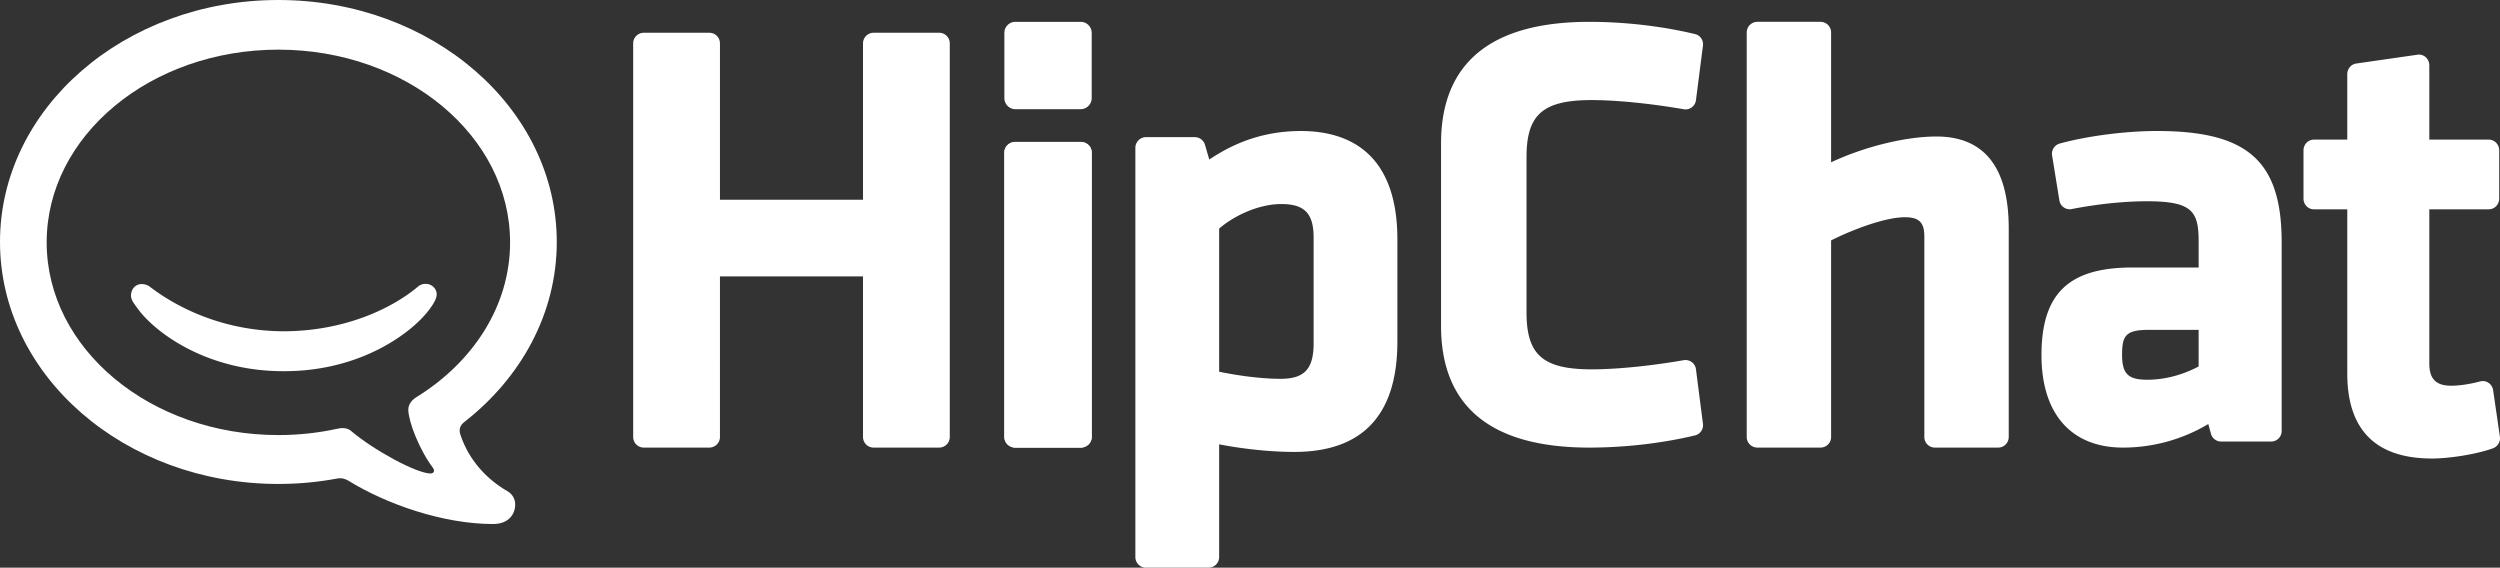
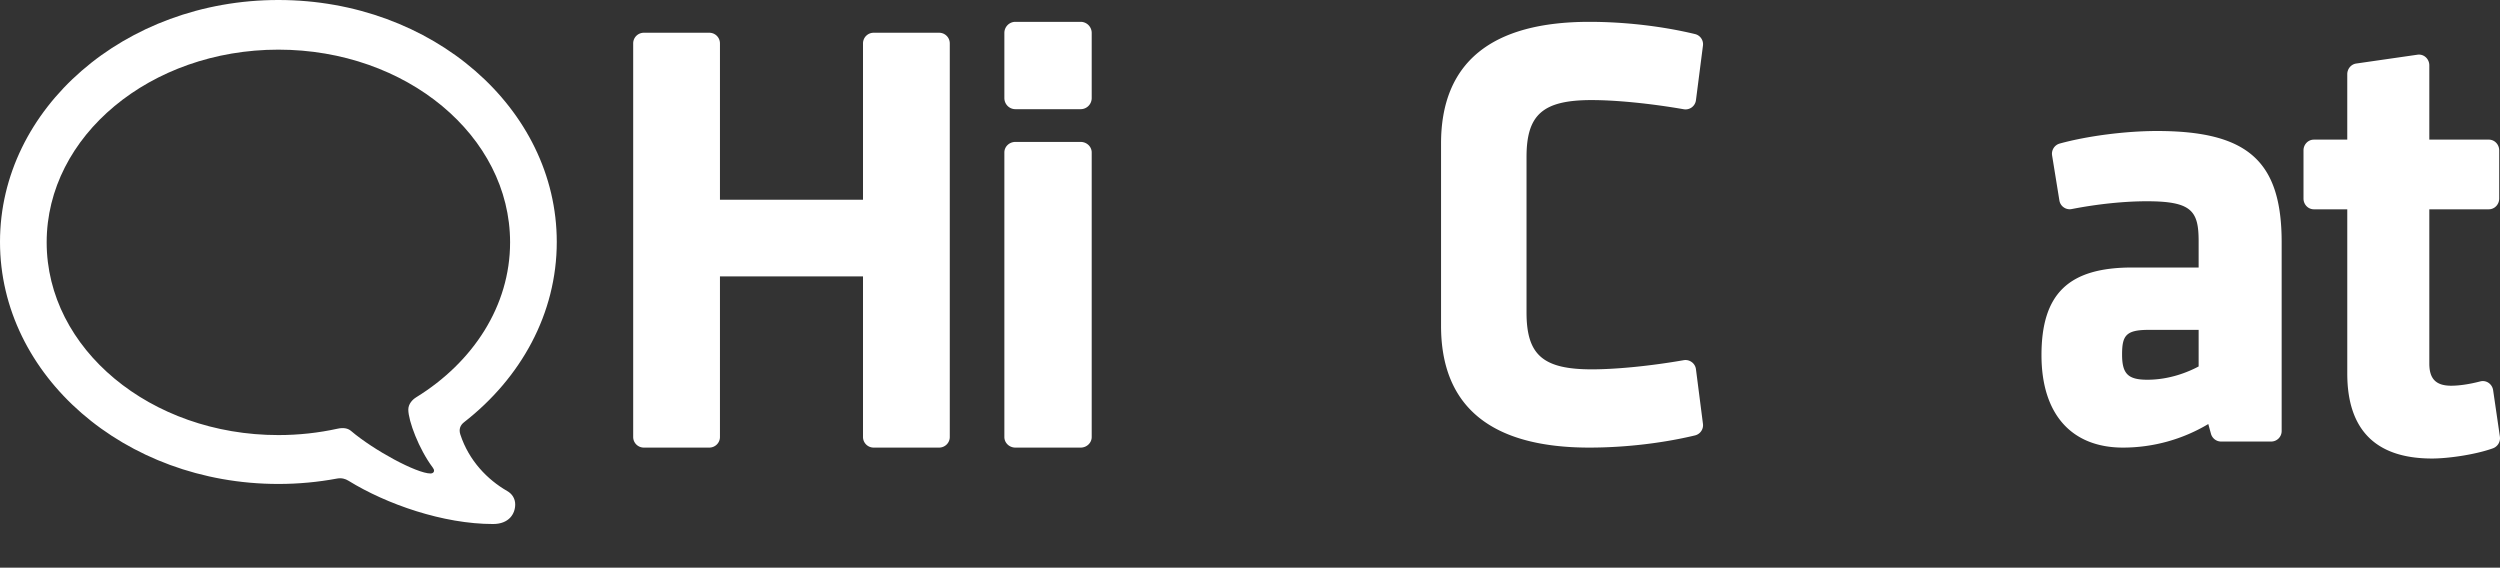
<svg xmlns="http://www.w3.org/2000/svg" width="229" height="52" viewBox="0 0 229 52">
  <rect x="0" y="0" width="229" height="52" fill="#333333" stroke="none" />
  <g fill="#FFF" fill-rule="evenodd">
    <path d="M145.808 9.168c2.275 0 5.424.318 8.424.839a.96.96 0 0 0 1.117-.827l.642-5.003a.957.957 0 0 0-.73-1.057c-3.007-.724-6.446-1.12-9.674-1.12C136.574 2 132 5.756 132 13.149v16.697C132 37.248 136.574 41 145.587 41c3.229 0 6.667-.397 9.674-1.116a.961.961 0 0 0 .73-1.058l-.642-5.006a.942.942 0 0 0-.384-.65.954.954 0 0 0-.733-.178c-3 .525-6.153.84-8.424.84-4.47 0-5.978-1.315-5.978-5.207V14.377c0-3.896 1.509-5.21 5.978-5.21M86.022 3h-5.994a.973.973 0 0 0-.977.97v14.325H65.948V3.971A.973.973 0 0 0 64.97 3h-5.992a.973.973 0 0 0-.978.97v36.063c0 .533.437.967.978.967h5.992c.54 0 .978-.434.978-.967V25.316h13.103v14.717c0 .533.438.967.977.967h5.994c.54 0 .978-.434.978-.967V3.971A.974.974 0 0 0 86.022 3M201.395 30.217v3.35c-.94.502-2.645 1.217-4.7 1.217-1.771 0-2.313-.541-2.313-2.31 0-1.718.335-2.257 2.423-2.257h4.59zM197.583 12c-2.873 0-6.375.451-8.916 1.15a.97.97 0 0 0-.695 1.087l.667 4.121c.04.256.184.489.398.635.213.152.48.208.734.156 2.363-.46 4.804-.713 6.87-.713 4.098 0 4.754.865 4.754 3.644v2.424h-6.09c-5.82 0-8.305 2.399-8.305 8.027 0 5.38 2.724 8.469 7.473 8.469a15.25 15.25 0 0 0 7.807-2.159l.244.893c.117.42.495.711.926.711h4.59c.53 0 .96-.432.96-.962V22.19c0-7.429-3.095-10.19-11.417-10.19zM228.371 35.748a.987.987 0 0 0-.412-.675.93.93 0 0 0-.752-.14c-.992.26-1.944.399-2.676.399-1.392 0-2.006-.622-2.006-2.03v-14.13h5.453c.525 0 .949-.442.949-.987v-4.409c0-.542-.424-.987-.95-.987h-5.452V5.986c0-.289-.12-.557-.329-.746a.92.92 0 0 0-.752-.23l-5.618.81c-.469.07-.817.487-.817.98v5.99h-3.059c-.527 0-.95.444-.95.986v4.41c0 .544.423.986.95.986h3.06v15.044c0 5.164 2.61 7.784 7.765 7.784 1.467 0 3.955-.35 5.587-.938a.989.989 0 0 0 .638-.904v-.044l-.011-.131-.618-4.235M98.987 13h-5.98c-.556 0-1.007.434-1.007.965v26.069c0 .53.451.966 1.008.966h5.98c.56 0 1.012-.437 1.012-.966v-26.07c0-.53-.453-.964-1.013-.964M98.987 2h-5.98C92.452 2 92 2.457 92 3.016v5.966c0 .564.451 1.018 1.008 1.018h5.98c.56 0 1.012-.454 1.012-1.018V3.016C100 2.456 99.547 2 98.987 2" />
-     <path d="M98.987 13h-5.98c-.556 0-1.007.434-1.007.965v26.069c0 .53.451.966 1.008.966h5.98c.56 0 1.012-.437 1.012-.966v-26.07c0-.53-.453-.964-1.013-.964M120.328 21.766v9.69c0 2.335-.846 3.243-3.009 3.243-2.181 0-4.489-.41-5.645-.65v-13.11c1.268-1.105 3.529-2.248 5.7-2.248 2.12 0 2.954.861 2.954 3.075M104.935 52h5.807a.97.97 0 0 0 .932-.974V40.7c2.247.439 4.782.696 6.88.696 6.27 0 9.446-3.398 9.446-10.104v-9.357c0-8.215-4.8-9.934-8.832-9.934-3.04 0-5.796.854-8.398 2.614l-.395-1.357a.973.973 0 0 0-.933-.695h-4.47a.976.976 0 0 0-.972.973v37.491c0 .526.416.955.935.974M177.37 12.505c-2.828 0-6.61.937-9.641 2.363V2.971c0-.54-.438-.971-.977-.971h-5.772c-.54 0-.98.431-.98.97v37.07c0 .525.44.96.98.96h5.772c.54 0 .977-.435.977-.96V22.02c2.08-1.044 5.01-2.122 6.755-2.122 1.303 0 1.785.475 1.785 1.76V40.04c0 .526.436.961.979.961h5.775a.973.973 0 0 0 .977-.96V20.931c0-5.592-2.231-8.427-6.63-8.427M40 26.953c0-.502-.435-.953-1.02-.953-.237 0-.48.075-.677.242-2.582 2.17-6.977 4.09-12.293 4.103h-.02c-5.306-.013-9.575-2.009-12.293-4.103-.172-.132-.49-.223-.697-.223-.631 0-1 .503-1 1.057 0 .425.32.782.583 1.15C14.107 30.367 18.833 34 25.945 34h.111c7.111 0 11.839-3.633 13.362-5.773.262-.369.582-.847.582-1.274" />
    <path d="M39.637 42.825c.08.107.122.198.122.296 0 .15-.14.251-.316.251-1.278 0-5.214-2.136-7.286-3.897-.284-.24-.68-.329-1.244-.205-1.728.379-3.54.583-5.413.583-11.722 0-21.225-7.903-21.225-17.655 0-9.748 9.503-17.65 21.225-17.65 11.722 0 21.224 7.902 21.224 17.65 0 5.82-3.384 10.978-8.603 14.195-.349.215-.72.619-.72 1.124 0 1.039.967 3.612 2.236 5.308m6.824 2.153c-1.801-1.033-3.51-2.78-4.293-5.176-.154-.47-.018-.849.342-1.128 5.21-4.059 8.49-9.95 8.49-16.513C51 9.923 39.583 0 25.5 0 11.419 0 0 9.923 0 22.16c0 12.245 11.418 22.17 25.5 22.17 1.84 0 3.635-.171 5.365-.493.424-.079.77.022 1.051.196C35.406 46.19 40.604 48 45.162 48c1.467 0 2.031-.938 2.031-1.793 0-.55-.295-.978-.732-1.229" />
  </g>
</svg>